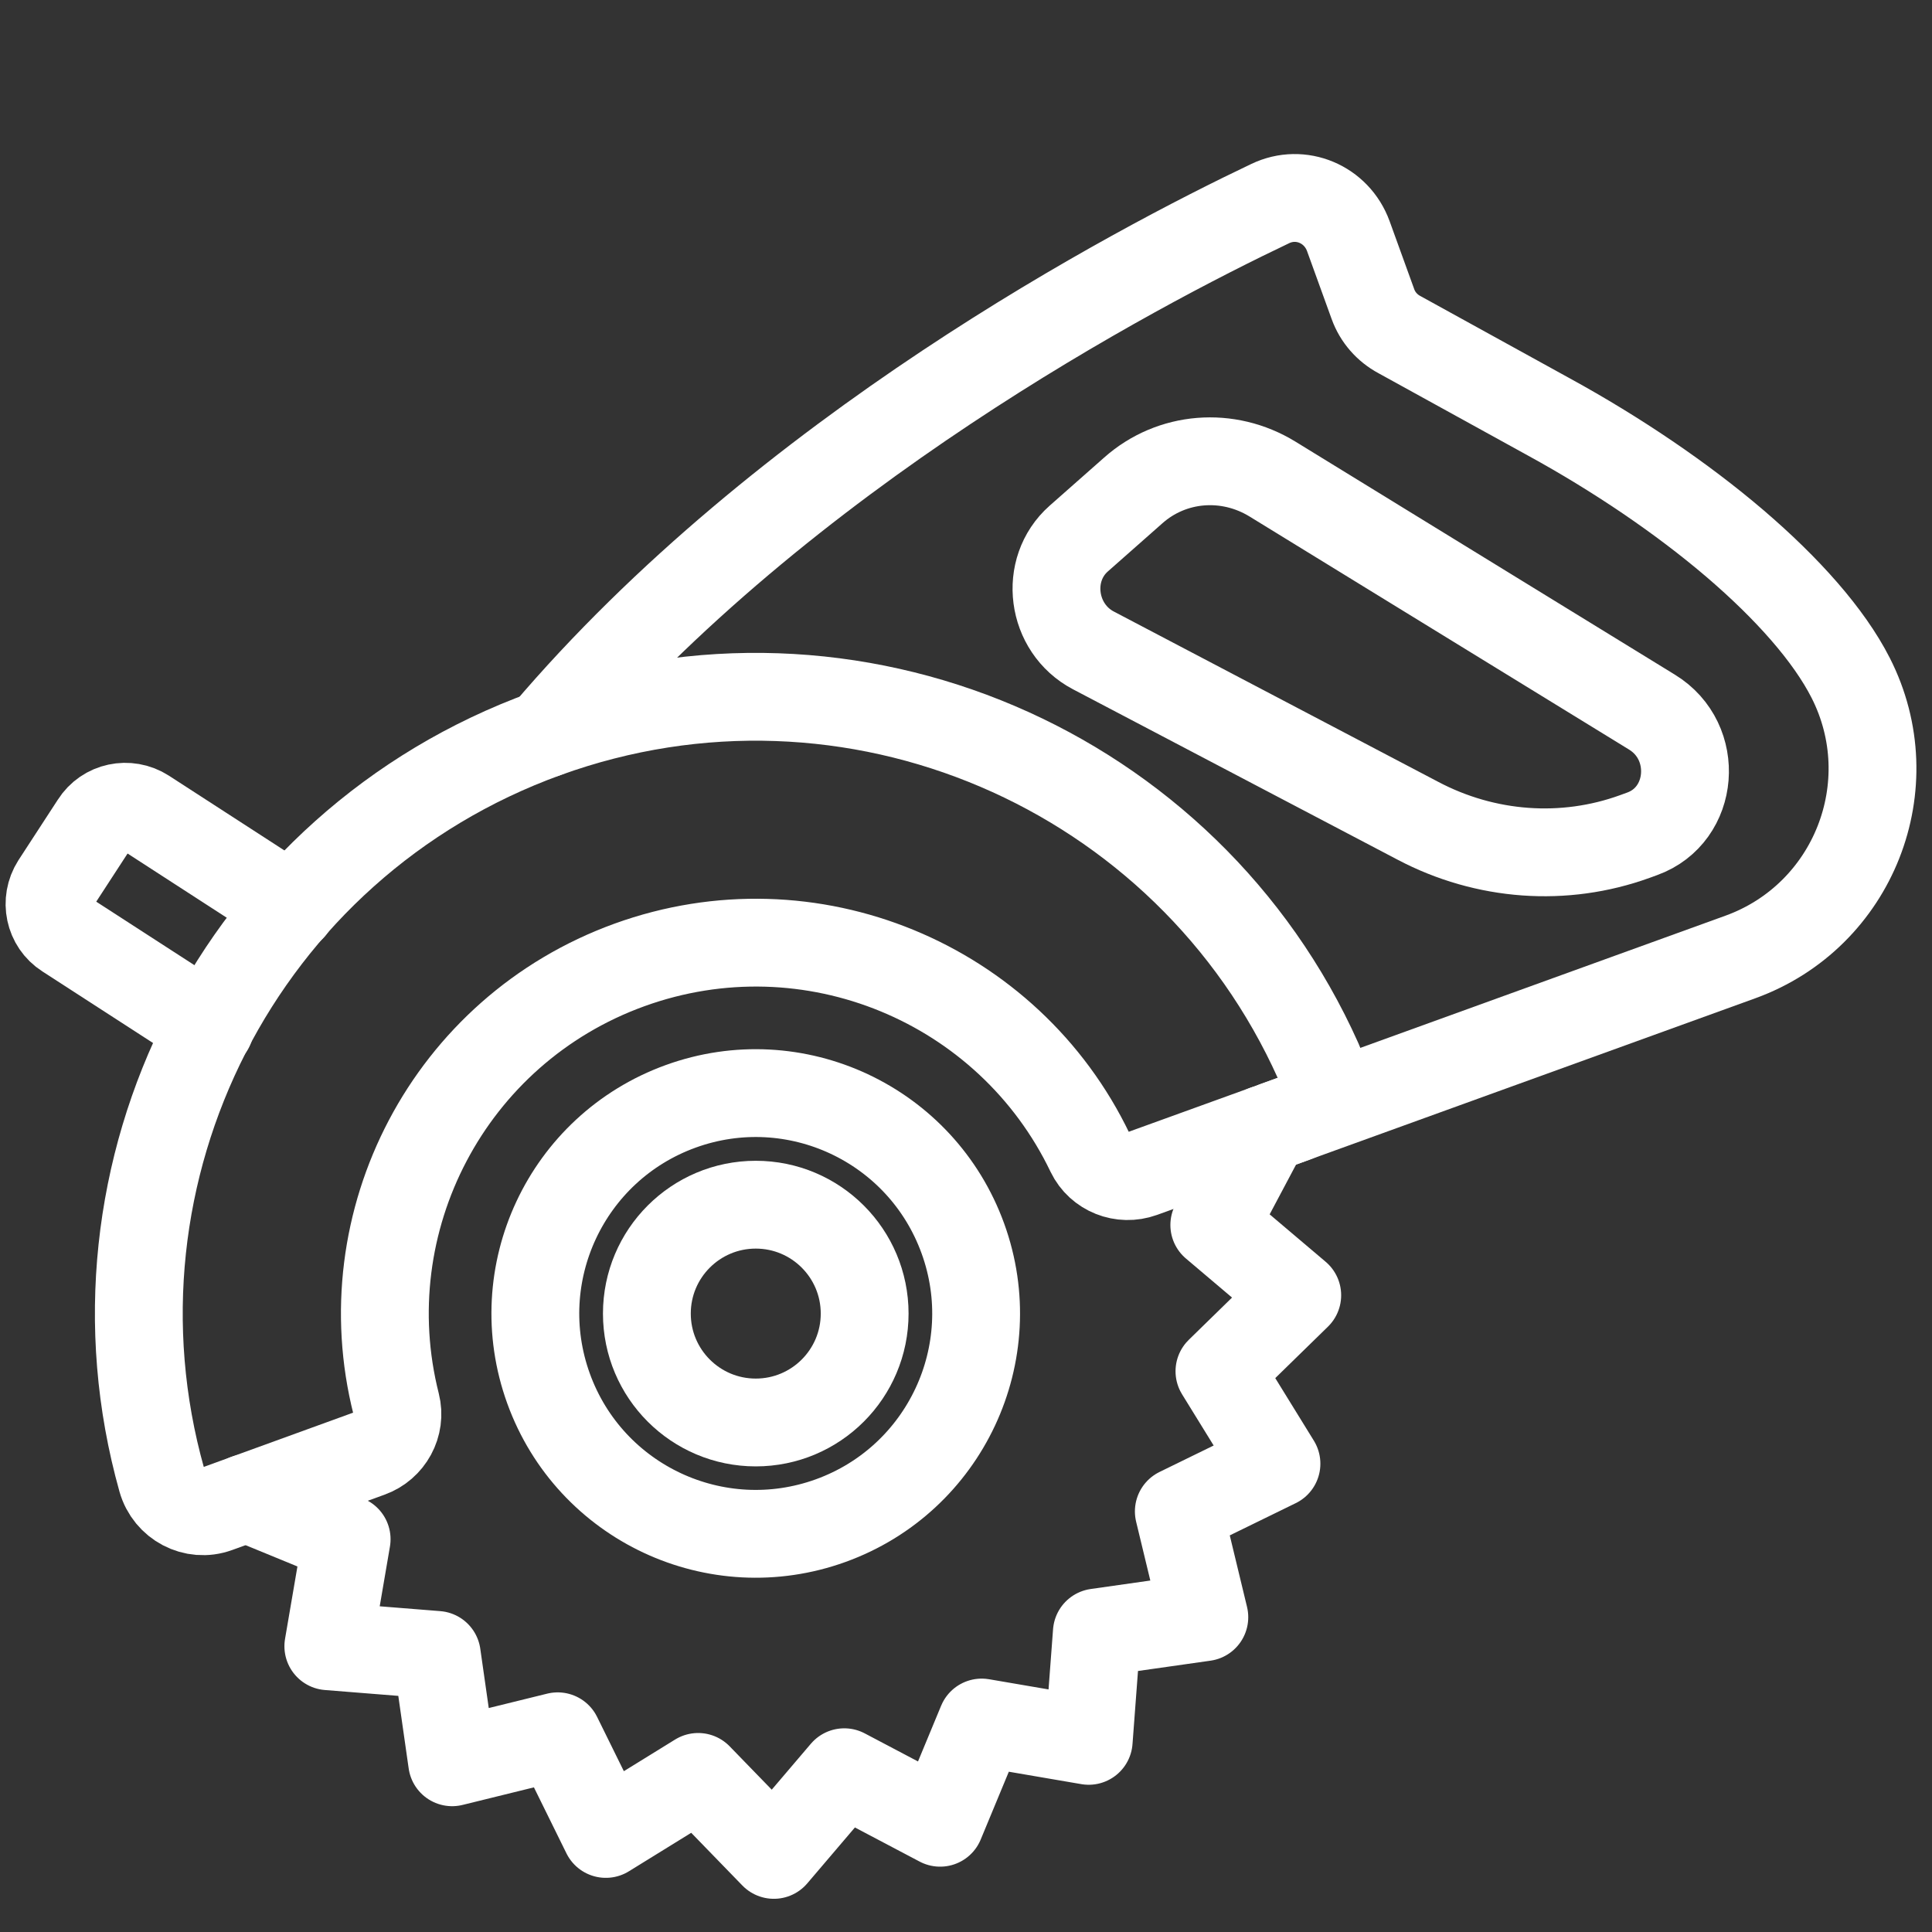
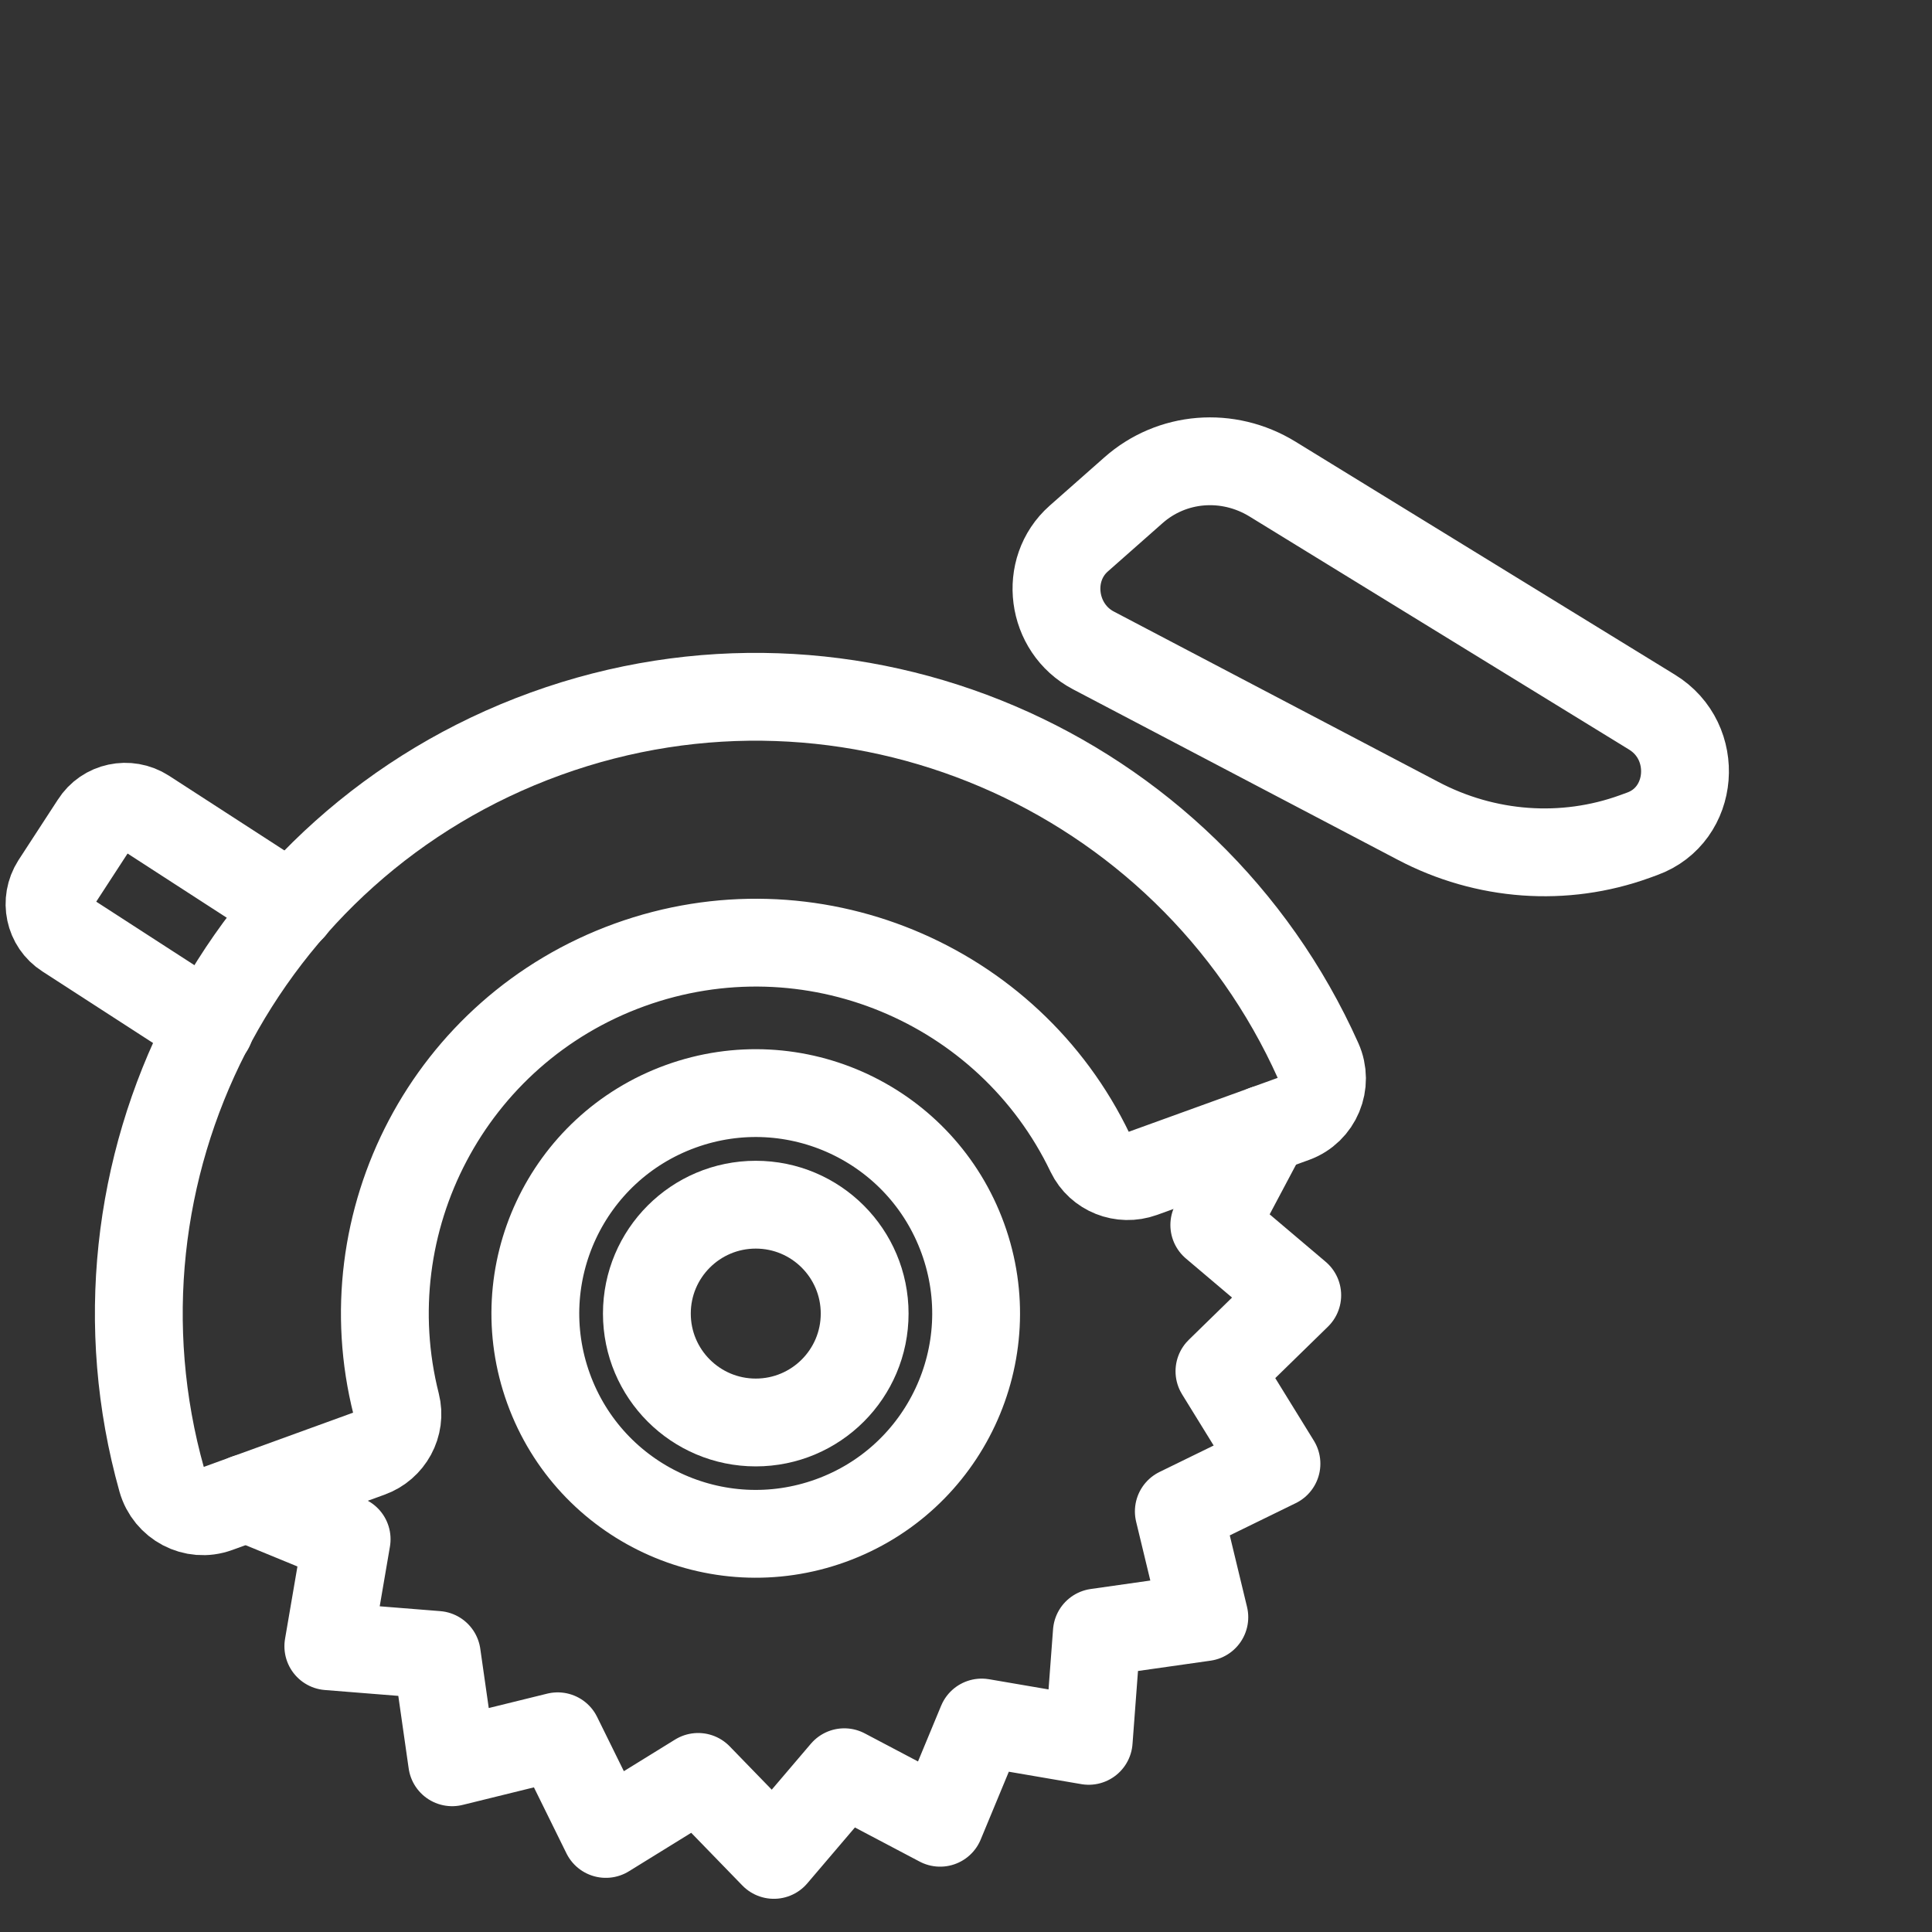
<svg xmlns="http://www.w3.org/2000/svg" version="1.1" x="0px" y="0px" width="33px" height="33px" viewBox="0 0 33 33" enable-background="new 0 0 33 33" xml:space="preserve">
  <rect x="0" y="0" width="33" height="33" fill="#333333" stroke="none" />
  <g id="Calque_1" display="none">
    <g display="inline">
      <path fill="none" stroke="#FFFFFF" stroke-width="1.5" stroke-linecap="round" stroke-linejoin="round" stroke-miterlimit="10" d="    M24.33,11.403h-4.342V5.844h4.342c0.476,0.476,0.742,0.743,1.217,1.216v3.125C25.072,10.661,24.806,10.928,24.33,11.403z" />
      <polygon fill="none" stroke="#FFFFFF" stroke-width="1.5" stroke-linecap="round" stroke-linejoin="round" stroke-miterlimit="10" points="    16.737,13.396 19.988,12.75 19.988,4.497 16.737,3.85   " />
      <path fill="none" stroke="#FFFFFF" stroke-width="1.5" stroke-linecap="round" stroke-linejoin="round" stroke-miterlimit="10" d="    M5.956,23.947c-0.006,0.054-0.038,0.103-0.091,0.134l-1.782,1.03c-0.059,0.034-0.091,0.098-0.091,0.161v3.981    c0,0.096,0.081,0.178,0.182,0.178h10.328c0.096,0,0.183-0.082,0.183-0.178v-4.2c0-0.087-0.06-0.156-0.141-0.178l-3.808-0.954    c-0.092-0.022-0.15-0.114-0.135-0.21l2.023-10.316h0.005h4.104V3.851H3.987c-1.589,0-2.871,1.288-2.871,2.876v3.792    c0,1.589,1.282,2.876,2.871,2.876h2.671L5.956,23.947z" />
      <path fill="none" stroke="#FFFFFF" stroke-width="1.5" stroke-linecap="round" stroke-linejoin="round" stroke-miterlimit="10" d="    M14.727,13.394v3.37c0,0-1.581,0-2.438-1.64" />
      <line fill="none" stroke="#FFFFFF" stroke-width="1.5" stroke-linecap="round" stroke-linejoin="round" stroke-miterlimit="10" x1="27.635" y1="8.145" x2="27.117" y2="9.101" />
      <line fill="none" stroke="#FFFFFF" stroke-width="1.5" stroke-linecap="round" stroke-linejoin="round" stroke-miterlimit="10" x1="29.082" y1="8.145" x2="28.563" y2="9.101" />
      <line fill="none" stroke="#FFFFFF" stroke-width="1.5" stroke-linecap="round" stroke-linejoin="round" stroke-miterlimit="10" x1="30.527" y1="8.145" x2="30.01" y2="9.101" />
      <line fill="none" stroke="#FFFFFF" stroke-width="1.5" stroke-linecap="round" stroke-linejoin="round" stroke-miterlimit="10" x1="31.971" y1="8.145" x2="31.452" y2="9.101" />
      <line fill="none" stroke="#FFFFFF" stroke-width="1.5" stroke-linecap="round" stroke-linejoin="round" stroke-miterlimit="10" x1="31.971" y1="8.145" x2="32.231" y2="8.624" />
      <line fill="none" stroke="#FFFFFF" stroke-width="1.5" stroke-linecap="round" stroke-linejoin="round" stroke-miterlimit="10" x1="25.547" y1="8.624" x2="27.377" y2="8.624" />
      <line fill="none" stroke="#FFFFFF" stroke-width="1.5" stroke-linecap="round" stroke-linejoin="round" stroke-miterlimit="10" x1="4.339" y1="6.545" x2="7.23" y2="6.545" />
      <line fill="none" stroke="#FFFFFF" stroke-width="1.5" stroke-linecap="round" stroke-linejoin="round" stroke-miterlimit="10" x1="4.339" y1="8.624" x2="7.23" y2="8.624" />
      <line fill="none" stroke="#FFFFFF" stroke-width="1.5" stroke-linecap="round" stroke-linejoin="round" stroke-miterlimit="10" x1="4.339" y1="10.702" x2="7.23" y2="10.702" />
      <line fill="none" stroke="#FFFFFF" stroke-width="1.5" stroke-linecap="round" stroke-linejoin="round" stroke-miterlimit="10" x1="10.736" y1="23.922" x2="9.091" y2="23.508" />
    </g>
  </g>
  <g id="Calque_2" display="none">
    <g display="inline">
      <g>
-         <path fill="none" stroke="#FFFFFF" stroke-width="1.5" stroke-linecap="round" stroke-linejoin="round" stroke-miterlimit="10" d="     M17.903,22.854l8.06,8.061c0.645,0.643,1.692,0.643,2.336-0.001l2.729-2.729c0.644-0.644,0.644-1.691,0-2.335l-8.061-8.06     l-0.003,0.003l-2.193,0.092l0.094-2.192l0.002-0.003l-1.143-1.143l-5.061,5.06l1.143,1.144l2.192-0.092L17.903,22.854z" />
        <line fill="none" stroke="#FFFFFF" stroke-width="1.5" stroke-linecap="round" stroke-linejoin="round" stroke-miterlimit="10" x1="21.154" y1="21.041" x2="27.213" y2="27.098" />
        <polyline fill="none" stroke="#FFFFFF" stroke-width="1.5" stroke-linecap="round" stroke-linejoin="round" stroke-miterlimit="10" points="     8.592,6.693 8.697,4.789 4.972,2.494 2.608,4.858 4.902,8.584 6.807,8.479    " />
-         <line fill="none" stroke="#FFFFFF" stroke-width="1.5" stroke-linecap="round" stroke-linejoin="round" stroke-miterlimit="10" x1="18.084" y1="16.185" x2="8.592" y2="6.693" />
        <line fill="none" stroke="#FFFFFF" stroke-width="1.5" stroke-linecap="round" stroke-linejoin="round" stroke-miterlimit="10" x1="16.298" y1="17.97" x2="6.807" y2="8.479" />
      </g>
      <path fill="none" stroke="#FFFFFF" stroke-width="1.5" stroke-linecap="round" stroke-linejoin="round" stroke-miterlimit="10" d="    M14.309,15.98l-4.189,4.19c-1.99-0.634-4.254-0.17-5.83,1.406c-1.676,1.681-2.1,4.135-1.272,6.204l3.252-3.257    c0.574,0.006,0.897,0.006,1.471,0l1.735,1.735c0,0.578-0.005,0.898,0,1.471l-3.256,3.257c2.074,0.828,4.528,0.404,6.209-1.271    c1.576-1.577,2.041-3.841,1.406-5.826l3.192-3.192" />
      <path fill="none" stroke="#FFFFFF" stroke-width="1.5" stroke-linecap="round" stroke-linejoin="round" stroke-miterlimit="10" d="    M16.094,14.194l4.205-4.204c-0.634-1.985-0.17-4.249,1.406-5.826c1.675-1.68,4.129-2.099,6.203-1.271l-3.252,3.251    c0,0.574,0,0.898,0,1.477l1.732,1.731c0.572-0.005,0.896-0.005,1.472,0l3.257-3.257c0.821,2.074,0.402,4.528-1.278,6.204    c-1.576,1.576-3.84,2.045-5.825,1.406l-3.201,3.202" />
    </g>
  </g>
  <g id="Calque_3">
    <polyline fill="none" stroke="#FFFFFF" stroke-width="1.5" stroke-linecap="round" stroke-linejoin="round" stroke-miterlimit="10" points="   4.21,25.588 5.921,26.291 5.608,28.119 7.461,28.267 7.723,30.101 9.526,29.657 10.348,31.325 11.925,30.351 13.218,31.683    14.421,30.271 16.058,31.134 16.768,29.422 18.596,29.735 18.735,27.884 20.571,27.623 20.135,25.816 21.803,25.001 20.829,23.422    22.158,22.124 20.741,20.924 21.611,19.285  " />
    <path fill="none" stroke="#FFFFFF" stroke-width="1.5" stroke-linecap="round" stroke-linejoin="round" stroke-miterlimit="10" d="   M16.447,21.155c0.708,1.953-0.303,4.111-2.257,4.818c-1.954,0.707-4.112-0.301-4.82-2.255c-0.708-1.956,0.303-4.113,2.257-4.821   S15.739,19.199,16.447,21.155z" />
    <circle fill="none" stroke="#FFFFFF" stroke-width="1.5" stroke-linecap="round" stroke-linejoin="round" stroke-miterlimit="10" cx="12.909" cy="22.437" r="1.86" />
    <path fill="none" stroke="#FFFFFF" stroke-width="1.5" stroke-linecap="round" stroke-linejoin="round" stroke-miterlimit="10" d="   M22.104,19.107l-2.595,0.939c-0.345,0.124-0.73-0.027-0.889-0.356c-1.39-2.901-4.78-4.326-7.869-3.208   c-3.084,1.118-4.774,4.383-3.984,7.501c0.09,0.354-0.111,0.719-0.454,0.842L3.711,25.77c-0.398,0.145-0.833-0.087-0.948-0.494   c-1.478-5.262,1.335-10.85,6.557-12.742c5.222-1.891,10.962,0.6,13.196,5.587C22.69,18.507,22.502,18.962,22.104,19.107z" />
-     <path fill="none" stroke="#FFFFFF" stroke-width="1.5" stroke-linecap="round" stroke-linejoin="round" stroke-miterlimit="10" d="   M9.32,12.533c4.082-4.813,10.049-7.949,12.377-9.056c0.522-0.25,1.135,0.009,1.334,0.558l0.42,1.16   c0.08,0.222,0.24,0.407,0.453,0.521l2.554,1.407c1.159,0.635,2.269,1.386,3.174,2.159c0.898,0.768,1.607,1.566,1.978,2.295   c0.933,1.831,0.051,4.068-1.883,4.769l-7.949,2.878" />
-     <path fill="none" stroke="#FFFFFF" stroke-width="1.5" stroke-linecap="round" stroke-linejoin="round" stroke-miterlimit="10" d="   M21.737,8.184l6.479,3.979c0.827,0.505,0.725,1.756-0.165,2.079l-0.126,0.046c-1.208,0.438-2.55,0.341-3.705-0.268l-5.545-2.911   c-0.719-0.379-0.85-1.379-0.249-1.91l0.931-0.822C20.014,7.793,20.974,7.715,21.737,8.184z" />
+     <path fill="none" stroke="#FFFFFF" stroke-width="1.5" stroke-linecap="round" stroke-linejoin="round" stroke-miterlimit="10" d="   M21.737,8.184l6.479,3.979c0.827,0.505,0.725,1.756-0.165,2.079l-0.126,0.046c-1.208,0.438-2.55,0.341-3.705-0.268l-5.545-2.911   c-0.719-0.379-0.85-1.379-0.249-1.91l0.931-0.822C20.014,7.793,20.974,7.715,21.737,8.184" />
    <path fill="none" stroke="#FFFFFF" stroke-width="1.5" stroke-linecap="round" stroke-linejoin="round" stroke-miterlimit="10" d="   M3.585,17.55l-2.455-1.588C0.84,15.777,0.76,15.391,0.945,15.1l0.673-1.034c0.184-0.292,0.571-0.372,0.86-0.187l2.506,1.622" />
  </g>
</svg>